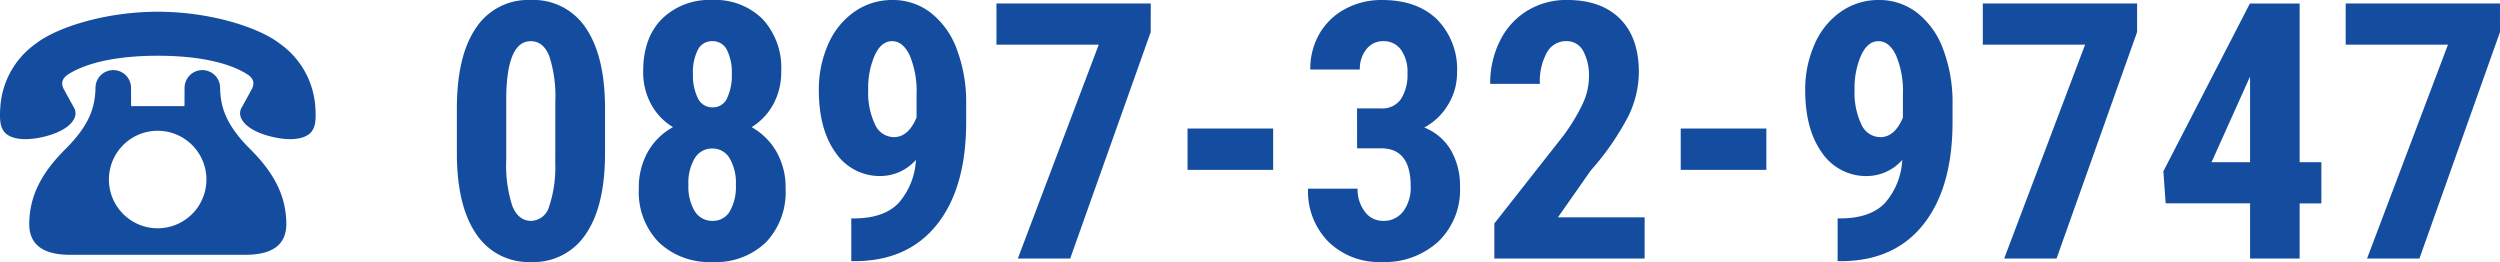
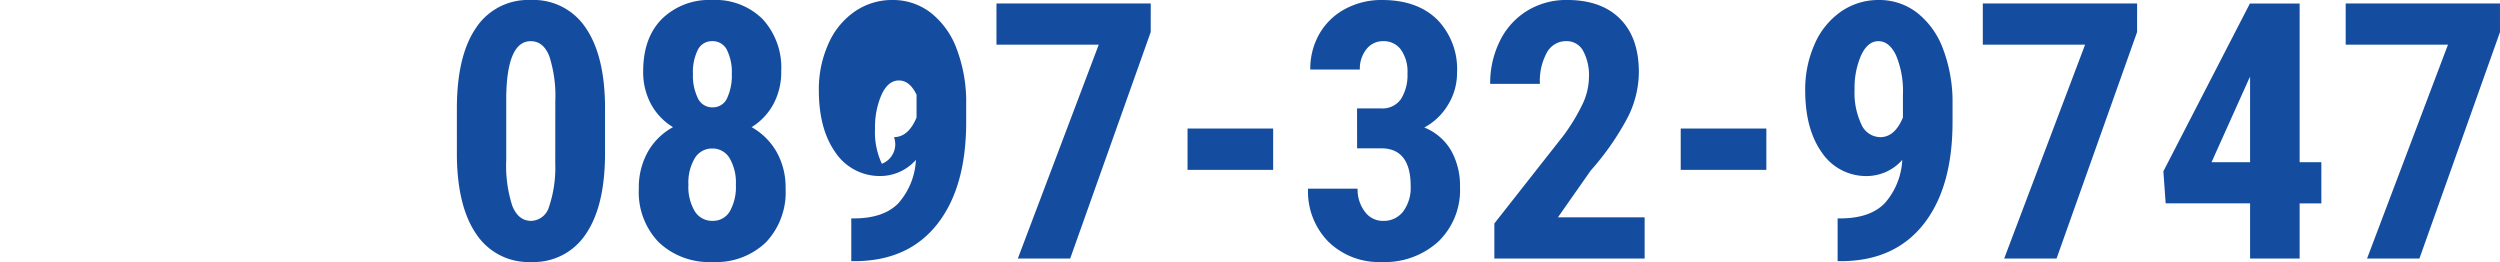
<svg xmlns="http://www.w3.org/2000/svg" width="376.385" height="39.445" viewBox="0 0 376.385 39.445">
  <g id="tel_l" transform="translate(-390.386 -631.449)">
-     <path id="パス_71955" data-name="パス 71955" d="M-131.388-15.873q0,7.963-2.887,12.182a9.39,9.39,0,0,1-8.24,4.219,9.423,9.423,0,0,1-8.187-4.1q-2.887-4.1-2.993-11.747V-22.57q0-7.937,2.874-12.142a9.391,9.391,0,0,1,8.253-4.206,9.418,9.418,0,0,1,8.253,4.166q2.874,4.166,2.927,11.892Zm-7.488-7.778a19.541,19.541,0,0,0-.9-6.8q-.9-2.268-2.795-2.268-3.56,0-3.691,8.306v9.571a19.679,19.679,0,0,0,.91,6.908q.91,2.268,2.834,2.268a2.893,2.893,0,0,0,2.7-2.123,18.518,18.518,0,0,0,.936-6.5Zm34.014-4.535a10.135,10.135,0,0,1-1.187,4.957,9.21,9.21,0,0,1-3.27,3.454,9.9,9.9,0,0,1,3.744,3.7,10.853,10.853,0,0,1,1.371,5.55,10.948,10.948,0,0,1-2.953,8.082A10.839,10.839,0,0,1-115.2.527a11.021,11.021,0,0,1-8.095-2.966,10.839,10.839,0,0,1-3.006-8.082,10.925,10.925,0,0,1,1.371-5.563,9.635,9.635,0,0,1,3.771-3.691,9.144,9.144,0,0,1-3.3-3.454,10.135,10.135,0,0,1-1.187-4.957q0-5.036,2.821-7.884a10.174,10.174,0,0,1,7.567-2.848,10.1,10.1,0,0,1,7.594,2.874A10.791,10.791,0,0,1-104.862-28.187ZM-115.2-5.669a2.9,2.9,0,0,0,2.6-1.437,7.447,7.447,0,0,0,.91-3.995,7.267,7.267,0,0,0-.949-4.008,2.965,2.965,0,0,0-2.61-1.45,3,3,0,0,0-2.624,1.45,7.188,7.188,0,0,0-.962,4.008,7.121,7.121,0,0,0,.962,3.995A3.048,3.048,0,0,0-115.2-5.669Zm2.9-22.122a7.57,7.57,0,0,0-.725-3.586,2.374,2.374,0,0,0-2.228-1.345,2.35,2.35,0,0,0-2.162,1.305,7.413,7.413,0,0,0-.738,3.625,7.766,7.766,0,0,0,.738,3.652,2.374,2.374,0,0,0,2.215,1.384,2.321,2.321,0,0,0,2.188-1.384A8.01,8.01,0,0,0-112.3-27.791Zm27.712,12.946a7.163,7.163,0,0,1-5.194,2.426,8.026,8.026,0,0,1-6.9-3.52q-2.518-3.52-2.518-9.4a16.677,16.677,0,0,1,1.424-6.948A11.486,11.486,0,0,1-93.8-37.178a9.838,9.838,0,0,1,5.682-1.74,9.287,9.287,0,0,1,5.774,1.925,12.333,12.333,0,0,1,3.929,5.524,22.489,22.489,0,0,1,1.4,8.187v2.716q0,9.809-4.311,15.333T-93.551.4h-.765V-6.038h.5q4.377-.026,6.579-2.268A10.605,10.605,0,0,0-84.586-14.845Zm-3.3-3.428q2.162,0,3.4-2.953v-3.428a13.954,13.954,0,0,0-1.028-5.919q-1.028-2.149-2.663-2.149-1.608,0-2.6,2.123a12.217,12.217,0,0,0-.989,5.181,11.132,11.132,0,0,0,1.028,5.234A3.145,3.145,0,0,0-87.882-18.272Zm38.654-15.82L-61.356,0H-69.24l12.182-32.194h-15.4v-6.2h23.229ZM-30.8-13.342H-43.69v-6.223H-30.8Zm12.63-9.255h3.612a3.375,3.375,0,0,0,3.019-1.437,6.8,6.8,0,0,0,.962-3.836,5.719,5.719,0,0,0-.989-3.573,3.178,3.178,0,0,0-2.65-1.279,3.135,3.135,0,0,0-2.544,1.213,4.683,4.683,0,0,0-.989,3.059h-7.462a10.547,10.547,0,0,1,1.384-5.392,9.721,9.721,0,0,1,3.876-3.731,11.442,11.442,0,0,1,5.524-1.345q5.3,0,8.306,2.927a10.67,10.67,0,0,1,3.006,8.016,9.127,9.127,0,0,1-1.358,4.838,9.247,9.247,0,0,1-3.573,3.415,8.211,8.211,0,0,1,4.047,3.48,10.833,10.833,0,0,1,1.332,5.484,10.767,10.767,0,0,1-3.256,8.2A11.93,11.93,0,0,1-14.476.527a10.876,10.876,0,0,1-8-3.045,10.769,10.769,0,0,1-3.072-8h7.462a5.476,5.476,0,0,0,1.081,3.454,3.327,3.327,0,0,0,2.742,1.4,3.669,3.669,0,0,0,3.045-1.424,5.97,5.97,0,0,0,1.121-3.8q0-5.669-4.4-5.7h-3.665ZM25.128,0H2.5V-5.273l10.389-13.21A28.939,28.939,0,0,0,15.807-23.3a9.624,9.624,0,0,0,.936-3.968,7.7,7.7,0,0,0-.883-4.008,2.812,2.812,0,0,0-2.544-1.45,3.273,3.273,0,0,0-2.887,1.688A8.871,8.871,0,0,0,9.36-26.288H1.872a14.24,14.24,0,0,1,1.463-6.46A10.929,10.929,0,0,1,7.449-37.3a11.26,11.26,0,0,1,6-1.622q5.142,0,7.976,2.834t2.834,8.055a15.371,15.371,0,0,1-1.569,6.579,40.449,40.449,0,0,1-5.682,8.213L12.076-6.2H25.128ZM43.453-13.342H30.56v-6.223H43.453Zm20.461-1.5a7.163,7.163,0,0,1-5.194,2.426,8.026,8.026,0,0,1-6.9-3.52q-2.518-3.52-2.518-9.4a16.677,16.677,0,0,1,1.424-6.948A11.486,11.486,0,0,1,54.7-37.178a9.838,9.838,0,0,1,5.682-1.74,9.287,9.287,0,0,1,5.774,1.925,12.333,12.333,0,0,1,3.929,5.524,22.489,22.489,0,0,1,1.4,8.187v2.716q0,9.809-4.311,15.333T54.949.4h-.765V-6.038h.5q4.377-.026,6.579-2.268A10.605,10.605,0,0,0,63.914-14.845Zm-3.3-3.428q2.162,0,3.4-2.953v-3.428a13.954,13.954,0,0,0-1.028-5.919q-1.028-2.149-2.663-2.149-1.608,0-2.6,2.123a12.217,12.217,0,0,0-.989,5.181,11.132,11.132,0,0,0,1.028,5.234A3.145,3.145,0,0,0,60.618-18.272Zm38.654-15.82L87.144,0H79.26L91.441-32.194h-15.4v-6.2H99.272ZM123.741-14.5h3.27v6.2h-3.27V0h-7.462V-8.306H103.57l-.343-4.825,13.025-25.26h7.488Zm-13.263,0h5.8V-27.343l-.158.29Zm43.427-19.591L141.776,0h-7.884l12.182-32.194h-15.4v-6.2h23.229Z" transform="translate(612.865 670.367)" fill="#144da0" />
+     <path id="パス_71955" data-name="パス 71955" d="M-131.388-15.873q0,7.963-2.887,12.182a9.39,9.39,0,0,1-8.24,4.219,9.423,9.423,0,0,1-8.187-4.1q-2.887-4.1-2.993-11.747V-22.57q0-7.937,2.874-12.142a9.391,9.391,0,0,1,8.253-4.206,9.418,9.418,0,0,1,8.253,4.166q2.874,4.166,2.927,11.892Zm-7.488-7.778a19.541,19.541,0,0,0-.9-6.8q-.9-2.268-2.795-2.268-3.56,0-3.691,8.306v9.571a19.679,19.679,0,0,0,.91,6.908q.91,2.268,2.834,2.268a2.893,2.893,0,0,0,2.7-2.123,18.518,18.518,0,0,0,.936-6.5Zm34.014-4.535a10.135,10.135,0,0,1-1.187,4.957,9.21,9.21,0,0,1-3.27,3.454,9.9,9.9,0,0,1,3.744,3.7,10.853,10.853,0,0,1,1.371,5.55,10.948,10.948,0,0,1-2.953,8.082A10.839,10.839,0,0,1-115.2.527a11.021,11.021,0,0,1-8.095-2.966,10.839,10.839,0,0,1-3.006-8.082,10.925,10.925,0,0,1,1.371-5.563,9.635,9.635,0,0,1,3.771-3.691,9.144,9.144,0,0,1-3.3-3.454,10.135,10.135,0,0,1-1.187-4.957q0-5.036,2.821-7.884a10.174,10.174,0,0,1,7.567-2.848,10.1,10.1,0,0,1,7.594,2.874A10.791,10.791,0,0,1-104.862-28.187ZM-115.2-5.669a2.9,2.9,0,0,0,2.6-1.437,7.447,7.447,0,0,0,.91-3.995,7.267,7.267,0,0,0-.949-4.008,2.965,2.965,0,0,0-2.61-1.45,3,3,0,0,0-2.624,1.45,7.188,7.188,0,0,0-.962,4.008,7.121,7.121,0,0,0,.962,3.995A3.048,3.048,0,0,0-115.2-5.669Zm2.9-22.122a7.57,7.57,0,0,0-.725-3.586,2.374,2.374,0,0,0-2.228-1.345,2.35,2.35,0,0,0-2.162,1.305,7.413,7.413,0,0,0-.738,3.625,7.766,7.766,0,0,0,.738,3.652,2.374,2.374,0,0,0,2.215,1.384,2.321,2.321,0,0,0,2.188-1.384A8.01,8.01,0,0,0-112.3-27.791Zm27.712,12.946a7.163,7.163,0,0,1-5.194,2.426,8.026,8.026,0,0,1-6.9-3.52q-2.518-3.52-2.518-9.4a16.677,16.677,0,0,1,1.424-6.948A11.486,11.486,0,0,1-93.8-37.178a9.838,9.838,0,0,1,5.682-1.74,9.287,9.287,0,0,1,5.774,1.925,12.333,12.333,0,0,1,3.929,5.524,22.489,22.489,0,0,1,1.4,8.187v2.716q0,9.809-4.311,15.333T-93.551.4h-.765V-6.038h.5q4.377-.026,6.579-2.268A10.605,10.605,0,0,0-84.586-14.845Zm-3.3-3.428q2.162,0,3.4-2.953v-3.428q-1.028-2.149-2.663-2.149-1.608,0-2.6,2.123a12.217,12.217,0,0,0-.989,5.181,11.132,11.132,0,0,0,1.028,5.234A3.145,3.145,0,0,0-87.882-18.272Zm38.654-15.82L-61.356,0H-69.24l12.182-32.194h-15.4v-6.2h23.229ZM-30.8-13.342H-43.69v-6.223H-30.8Zm12.63-9.255h3.612a3.375,3.375,0,0,0,3.019-1.437,6.8,6.8,0,0,0,.962-3.836,5.719,5.719,0,0,0-.989-3.573,3.178,3.178,0,0,0-2.65-1.279,3.135,3.135,0,0,0-2.544,1.213,4.683,4.683,0,0,0-.989,3.059h-7.462a10.547,10.547,0,0,1,1.384-5.392,9.721,9.721,0,0,1,3.876-3.731,11.442,11.442,0,0,1,5.524-1.345q5.3,0,8.306,2.927a10.67,10.67,0,0,1,3.006,8.016,9.127,9.127,0,0,1-1.358,4.838,9.247,9.247,0,0,1-3.573,3.415,8.211,8.211,0,0,1,4.047,3.48,10.833,10.833,0,0,1,1.332,5.484,10.767,10.767,0,0,1-3.256,8.2A11.93,11.93,0,0,1-14.476.527a10.876,10.876,0,0,1-8-3.045,10.769,10.769,0,0,1-3.072-8h7.462a5.476,5.476,0,0,0,1.081,3.454,3.327,3.327,0,0,0,2.742,1.4,3.669,3.669,0,0,0,3.045-1.424,5.97,5.97,0,0,0,1.121-3.8q0-5.669-4.4-5.7h-3.665ZM25.128,0H2.5V-5.273l10.389-13.21A28.939,28.939,0,0,0,15.807-23.3a9.624,9.624,0,0,0,.936-3.968,7.7,7.7,0,0,0-.883-4.008,2.812,2.812,0,0,0-2.544-1.45,3.273,3.273,0,0,0-2.887,1.688A8.871,8.871,0,0,0,9.36-26.288H1.872a14.24,14.24,0,0,1,1.463-6.46A10.929,10.929,0,0,1,7.449-37.3a11.26,11.26,0,0,1,6-1.622q5.142,0,7.976,2.834t2.834,8.055a15.371,15.371,0,0,1-1.569,6.579,40.449,40.449,0,0,1-5.682,8.213L12.076-6.2H25.128ZM43.453-13.342H30.56v-6.223H43.453Zm20.461-1.5a7.163,7.163,0,0,1-5.194,2.426,8.026,8.026,0,0,1-6.9-3.52q-2.518-3.52-2.518-9.4a16.677,16.677,0,0,1,1.424-6.948A11.486,11.486,0,0,1,54.7-37.178a9.838,9.838,0,0,1,5.682-1.74,9.287,9.287,0,0,1,5.774,1.925,12.333,12.333,0,0,1,3.929,5.524,22.489,22.489,0,0,1,1.4,8.187v2.716q0,9.809-4.311,15.333T54.949.4h-.765V-6.038h.5q4.377-.026,6.579-2.268A10.605,10.605,0,0,0,63.914-14.845Zm-3.3-3.428q2.162,0,3.4-2.953v-3.428a13.954,13.954,0,0,0-1.028-5.919q-1.028-2.149-2.663-2.149-1.608,0-2.6,2.123a12.217,12.217,0,0,0-.989,5.181,11.132,11.132,0,0,0,1.028,5.234A3.145,3.145,0,0,0,60.618-18.272Zm38.654-15.82L87.144,0H79.26L91.441-32.194h-15.4v-6.2H99.272ZM123.741-14.5h3.27v6.2h-3.27V0h-7.462V-8.306H103.57l-.343-4.825,13.025-25.26h7.488Zm-13.263,0h5.8V-27.343l-.158.29Zm43.427-19.591L141.776,0h-7.884l12.182-32.194h-15.4v-6.2h23.229Z" transform="translate(612.865 670.367)" fill="#144da0" />
    <g id="ico_tel-l" transform="translate(390.386 633.217)">
-       <path id="パス_1719" data-name="パス 1719" d="M655.1,345.309c-3.644-3.637-4.509-6.294-4.556-9.309a2.675,2.675,0,0,0-5.349.02l-.016,2.729a.066.066,0,0,1-.066.066h-7.9a.067.067,0,0,1-.066-.066l-.015-2.729a2.675,2.675,0,0,0-5.349-.02c-.047,3.014-.912,5.672-4.556,9.309-3.44,3.433-5.358,6.863-5.418,11.124-.037,2.615,1.332,4.761,6.165,4.761h26.377c4.833,0,6.2-2.146,6.165-4.761C660.461,352.172,658.542,348.742,655.1,345.309ZM641.144,357.2a7.34,7.34,0,1,1,7.34-7.34A7.34,7.34,0,0,1,641.144,357.2Z" transform="translate(-617.406 -324.6)" fill="#144da0" />
-       <path id="パス_1720" data-name="パス 1720" d="M654.371,317.814a12.689,12.689,0,0,0-5.356-9.28c-3.057-2.376-10.336-4.781-18.335-4.781s-15.278,2.405-18.335,4.781a12.688,12.688,0,0,0-5.355,9.28c-.2,2.44.029,3.271.515,3.951.46.644,1.517,1.172,3.244,1.172a12.188,12.188,0,0,0,2.954-.41c2.311-.582,3.926-1.593,4.431-2.772a1.681,1.681,0,0,0-.06-1.539c-.584-1.034-1.584-2.875-1.587-2.879-.438-.958-.169-1.64.9-2.284,2.913-1.749,7.508-2.674,13.289-2.674s10.376.925,13.289,2.674c1.071.643,1.341,1.326.91,2.268-.01.019-1.01,1.86-1.594,2.894a1.68,1.68,0,0,0-.06,1.539c.505,1.179,2.12,2.189,4.431,2.772,3.532.89,5.518.19,6.2-.763C654.341,321.084,654.567,320.253,654.371,317.814Z" transform="translate(-606.919 -303.753)" fill="#144da0" />
-     </g>
+       </g>
  </g>
</svg>